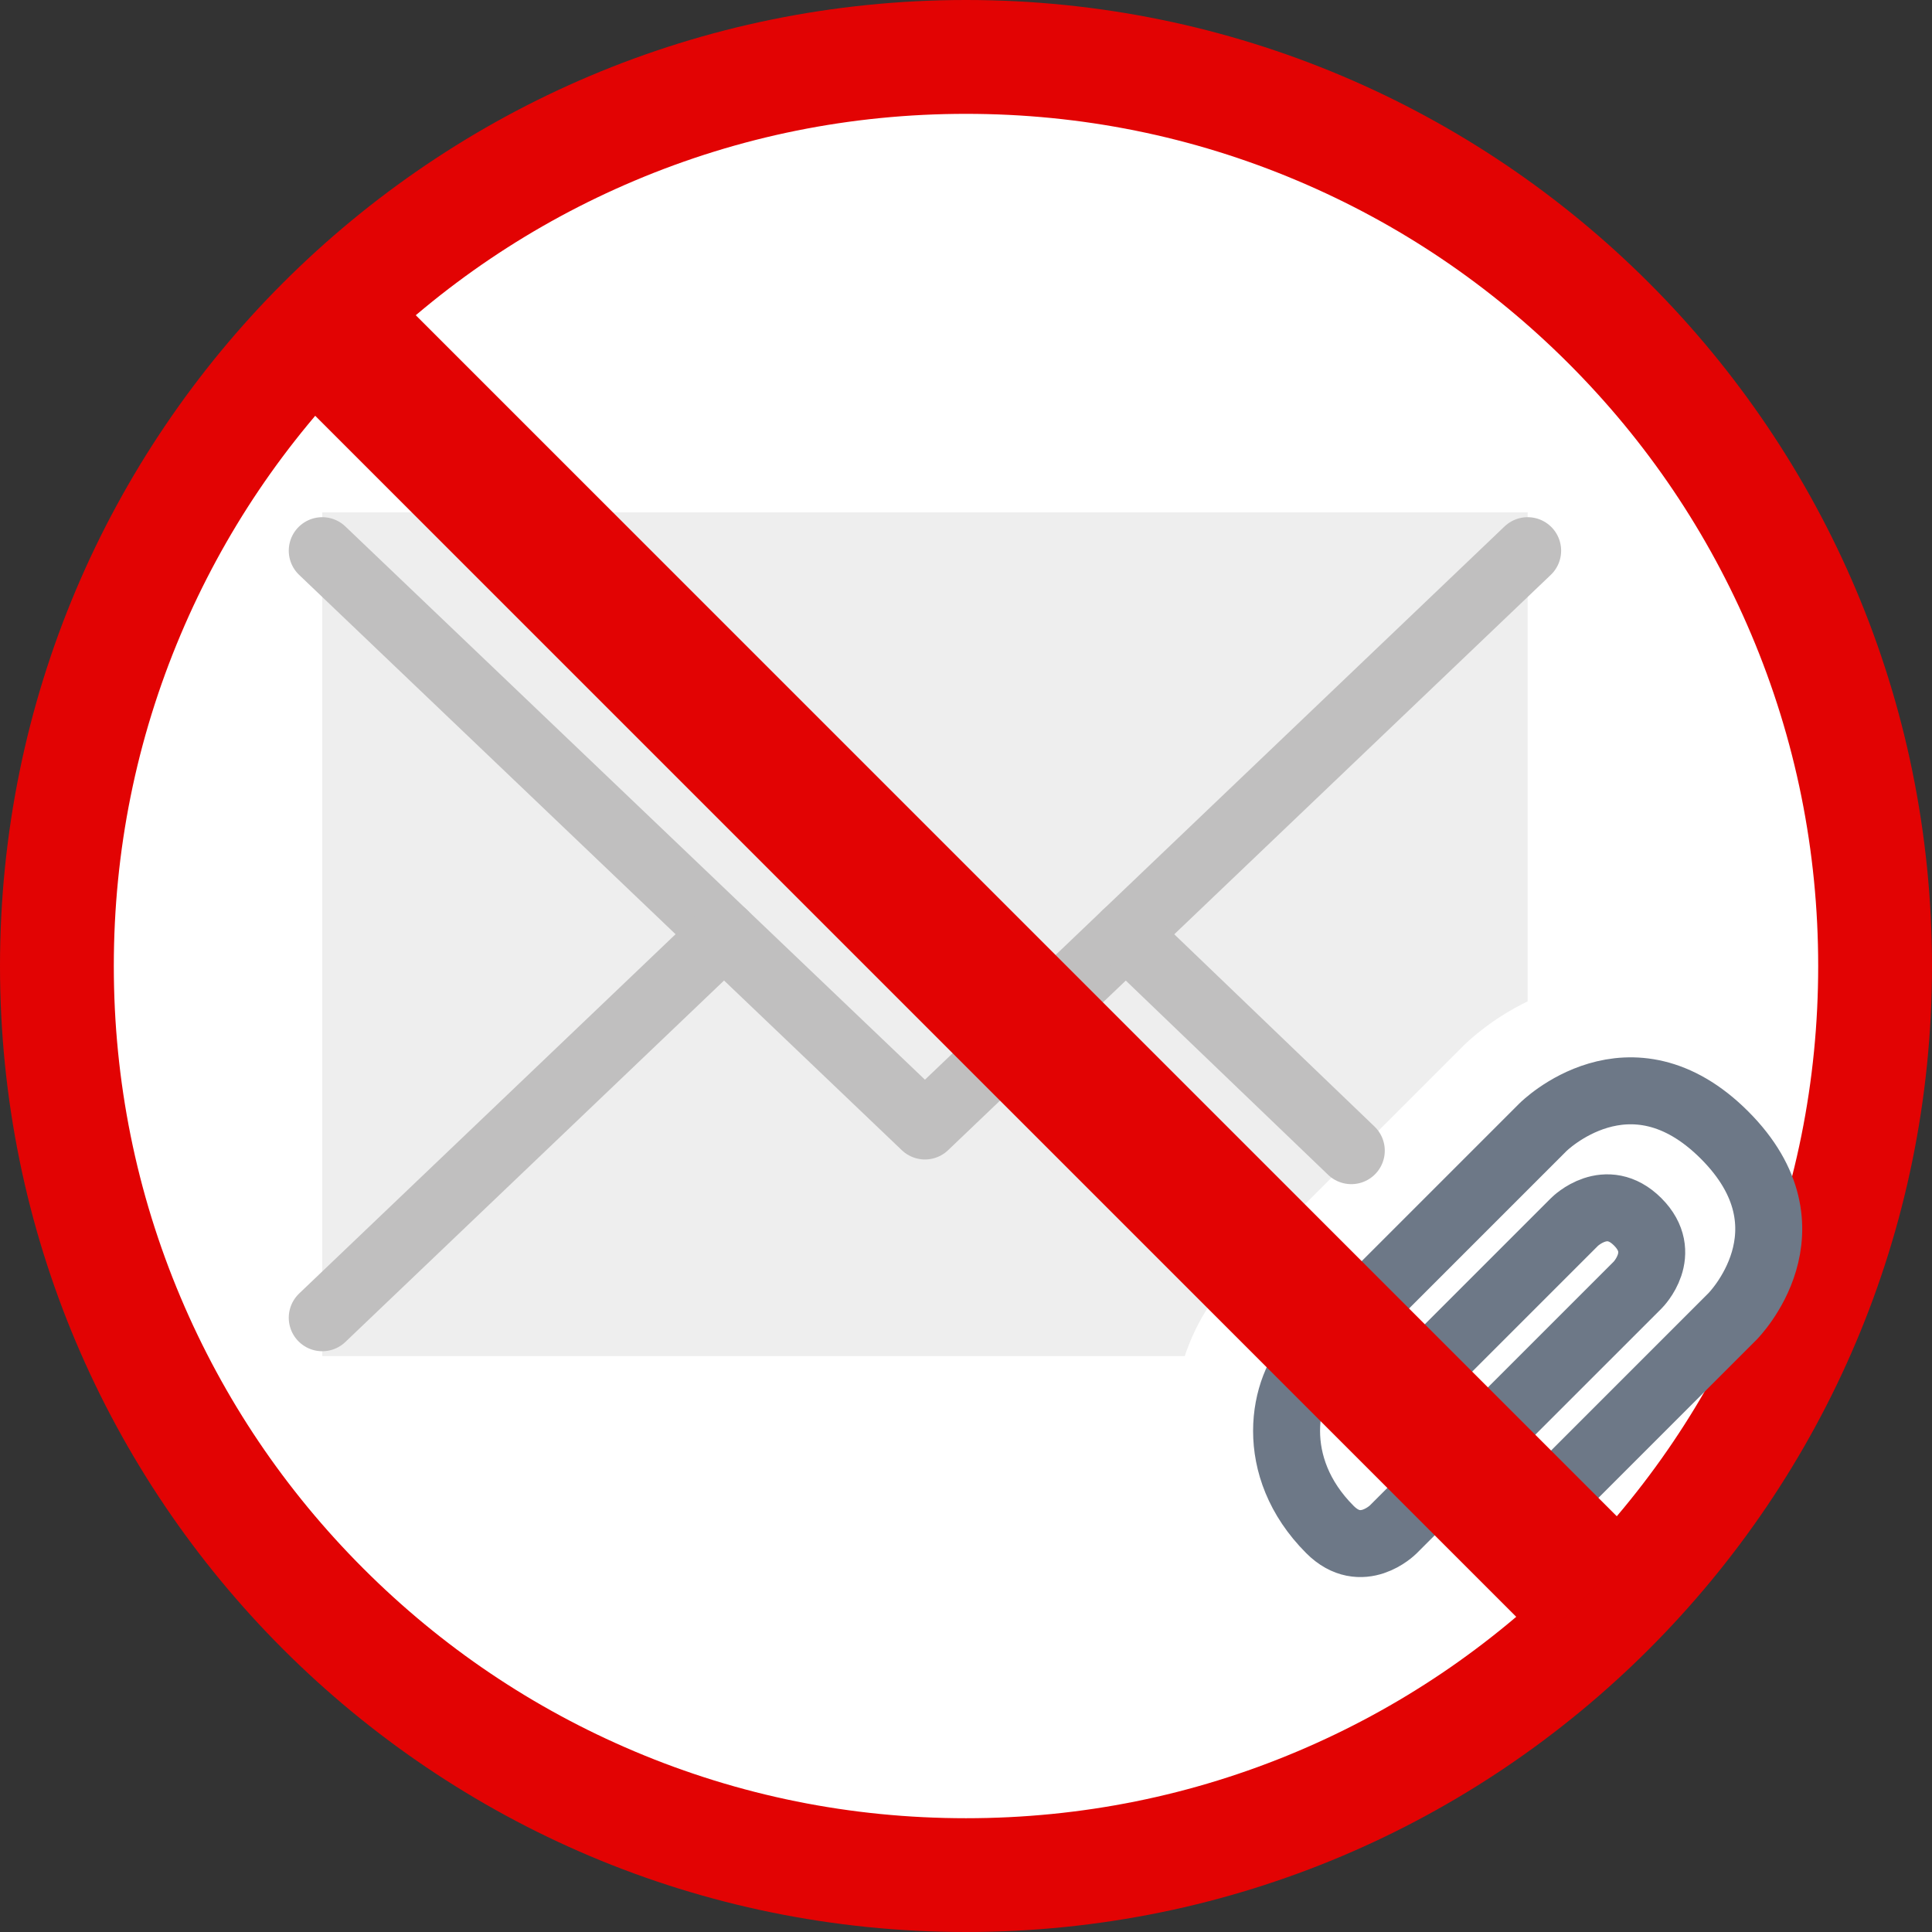
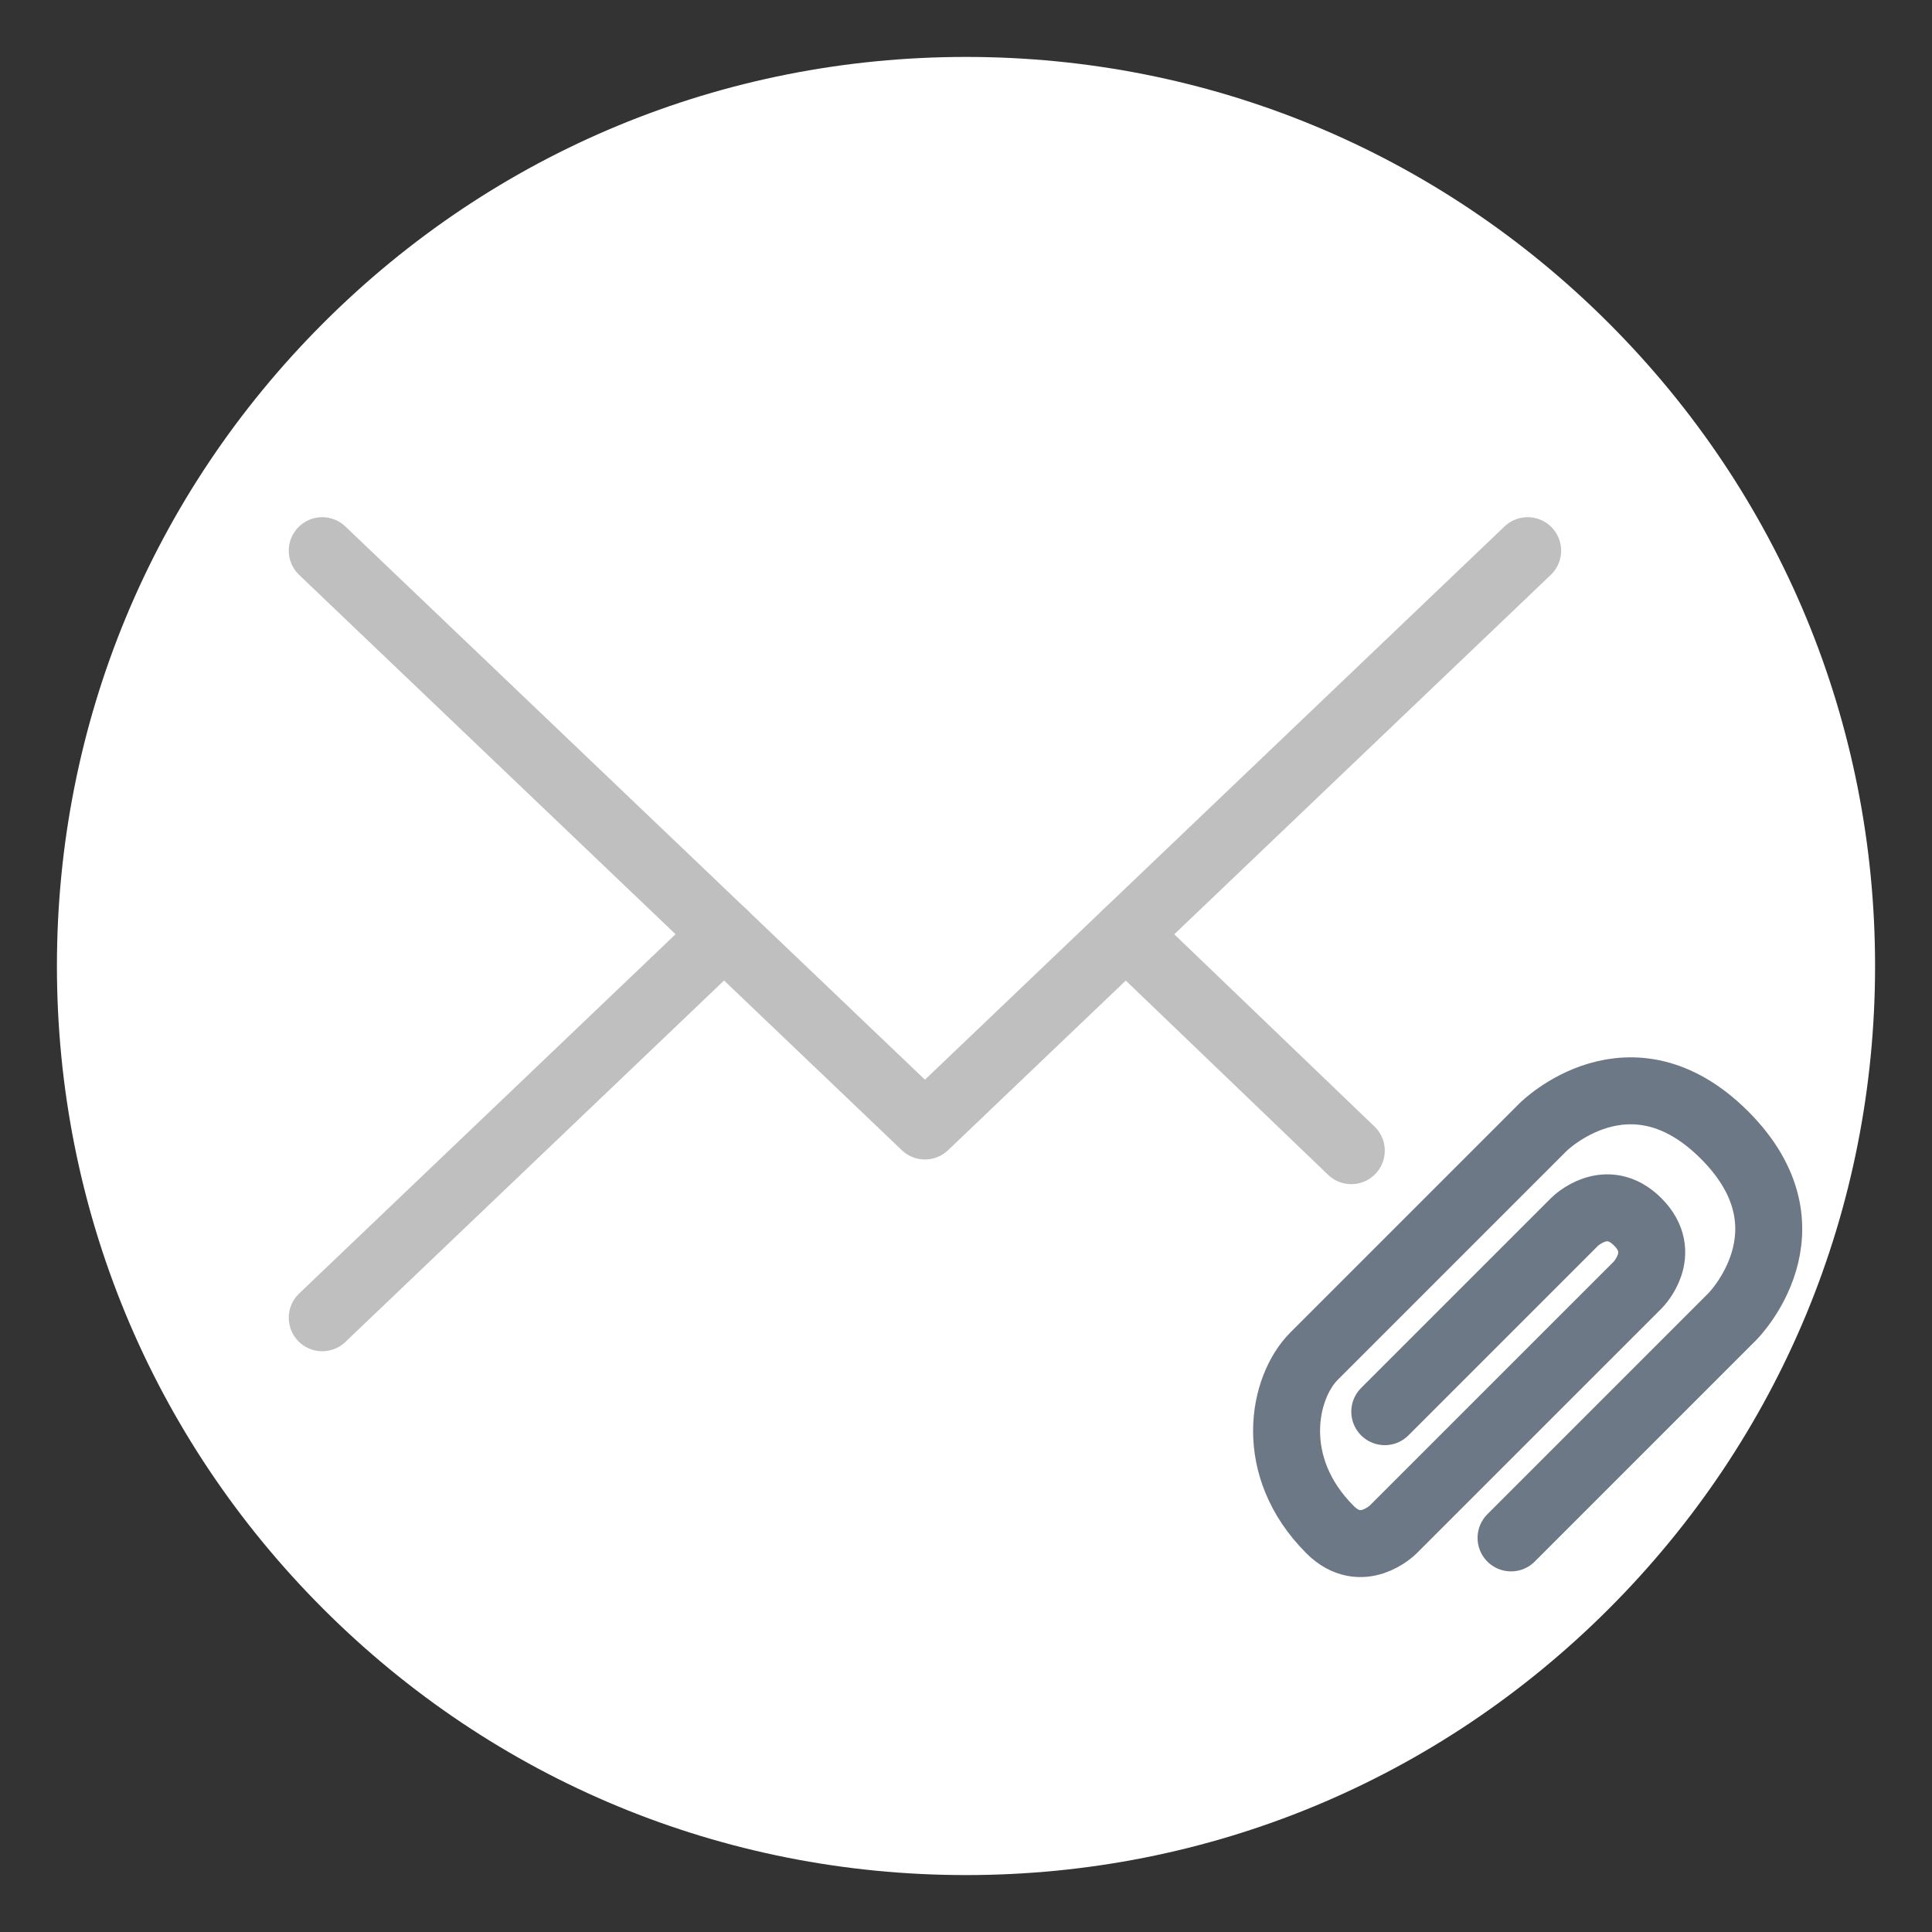
<svg xmlns="http://www.w3.org/2000/svg" id="_レイヤー_1" viewBox="0 0 577 577">
  <rect x="0" y="0" width="577" height="577" fill="#333333" stroke="none" />
  <defs>
    <style>.cls-1{stroke:#c0bfbf;}.cls-1,.cls-2{fill:none;stroke-linecap:round;stroke-linejoin:round;stroke-width:20px;}.cls-2{stroke:#6d7887;}.cls-3{fill:#fff;}.cls-3,.cls-4,.cls-5{stroke-width:0px;}.cls-4{fill:#eee;}.cls-5{fill:#e20303;}</style>
  </defs>
  <path class="cls-3" d="m288.5,560c-72.52,0-140.7-28.24-191.98-79.52-51.28-51.28-79.52-119.46-79.52-191.98s28.24-140.7,79.52-191.98c51.28-51.28,119.46-79.52,191.98-79.52s140.7,28.24,191.98,79.52c51.28,51.28,79.52,119.46,79.52,191.98s-28.24,140.7-79.52,191.98-119.46,79.52-191.98,79.52Z" />
-   <path class="cls-5" d="m288.5,34c34.37,0,67.7,6.72,99.05,19.99,30.3,12.82,57.52,31.17,80.91,54.56,23.38,23.38,41.74,50.6,54.56,80.91,13.26,31.35,19.99,64.68,19.99,99.05s-6.72,67.7-19.99,99.05c-12.82,30.3-31.17,57.52-54.56,80.91-23.38,23.38-50.6,41.74-80.91,54.56-31.35,13.26-64.68,19.99-99.05,19.99s-67.7-6.72-99.05-19.99c-30.3-12.82-57.52-31.17-80.91-54.56-23.38-23.38-41.74-50.6-54.56-80.91-13.26-31.35-19.99-64.68-19.99-99.05s6.72-67.7,19.99-99.05c12.82-30.3,31.17-57.52,54.56-80.91,23.38-23.38,50.6-41.74,80.91-54.56,31.35-13.26,64.68-19.99,99.05-19.99m0-34C129.17,0,0,129.17,0,288.5s129.17,288.5,288.5,288.5,288.5-129.17,288.5-288.5S447.83,0,288.5,0h0Z" />
-   <path class="cls-4" d="m368.45,380.93c9.42-9.42,68.34-68.34,68.34-68.34,2.22-2.22,8.99-8.46,19.45-13.54v-146.04H96.24v252h257.59c3.08-9.22,8.05-17.51,14.62-24.08Z" />
  <polyline class="cls-1" points="456.24 164.46 276.24 336.28 96.24 164.46" />
  <line class="cls-1" x1="336.24" y1="279.01" x2="403.57" y2="343.65" />
  <line class="cls-1" x1="216.24" y1="279.01" x2="96.24" y2="393.55" />
  <path class="cls-2" d="m413.57,421.6l56.69-56.69s9.42-9.43,18.85,0c9.42,9.43,0,18.85,0,18.85l-73.06,73.05s-9.43,9.43-18.85,0c-18.85-18.85-14.14-42.42-4.71-51.84,9.42-9.43,68.34-68.34,68.34-68.34,0,0,25.92-25.92,54.2,2.36,28.28,28.28,2.36,54.2,2.36,54.2l-66.11,66.11" />
-   <rect class="cls-5" x="267.26" y="24.35" width="42.47" height="528.3" transform="translate(-119.5 288.5) rotate(-45)" />
</svg>